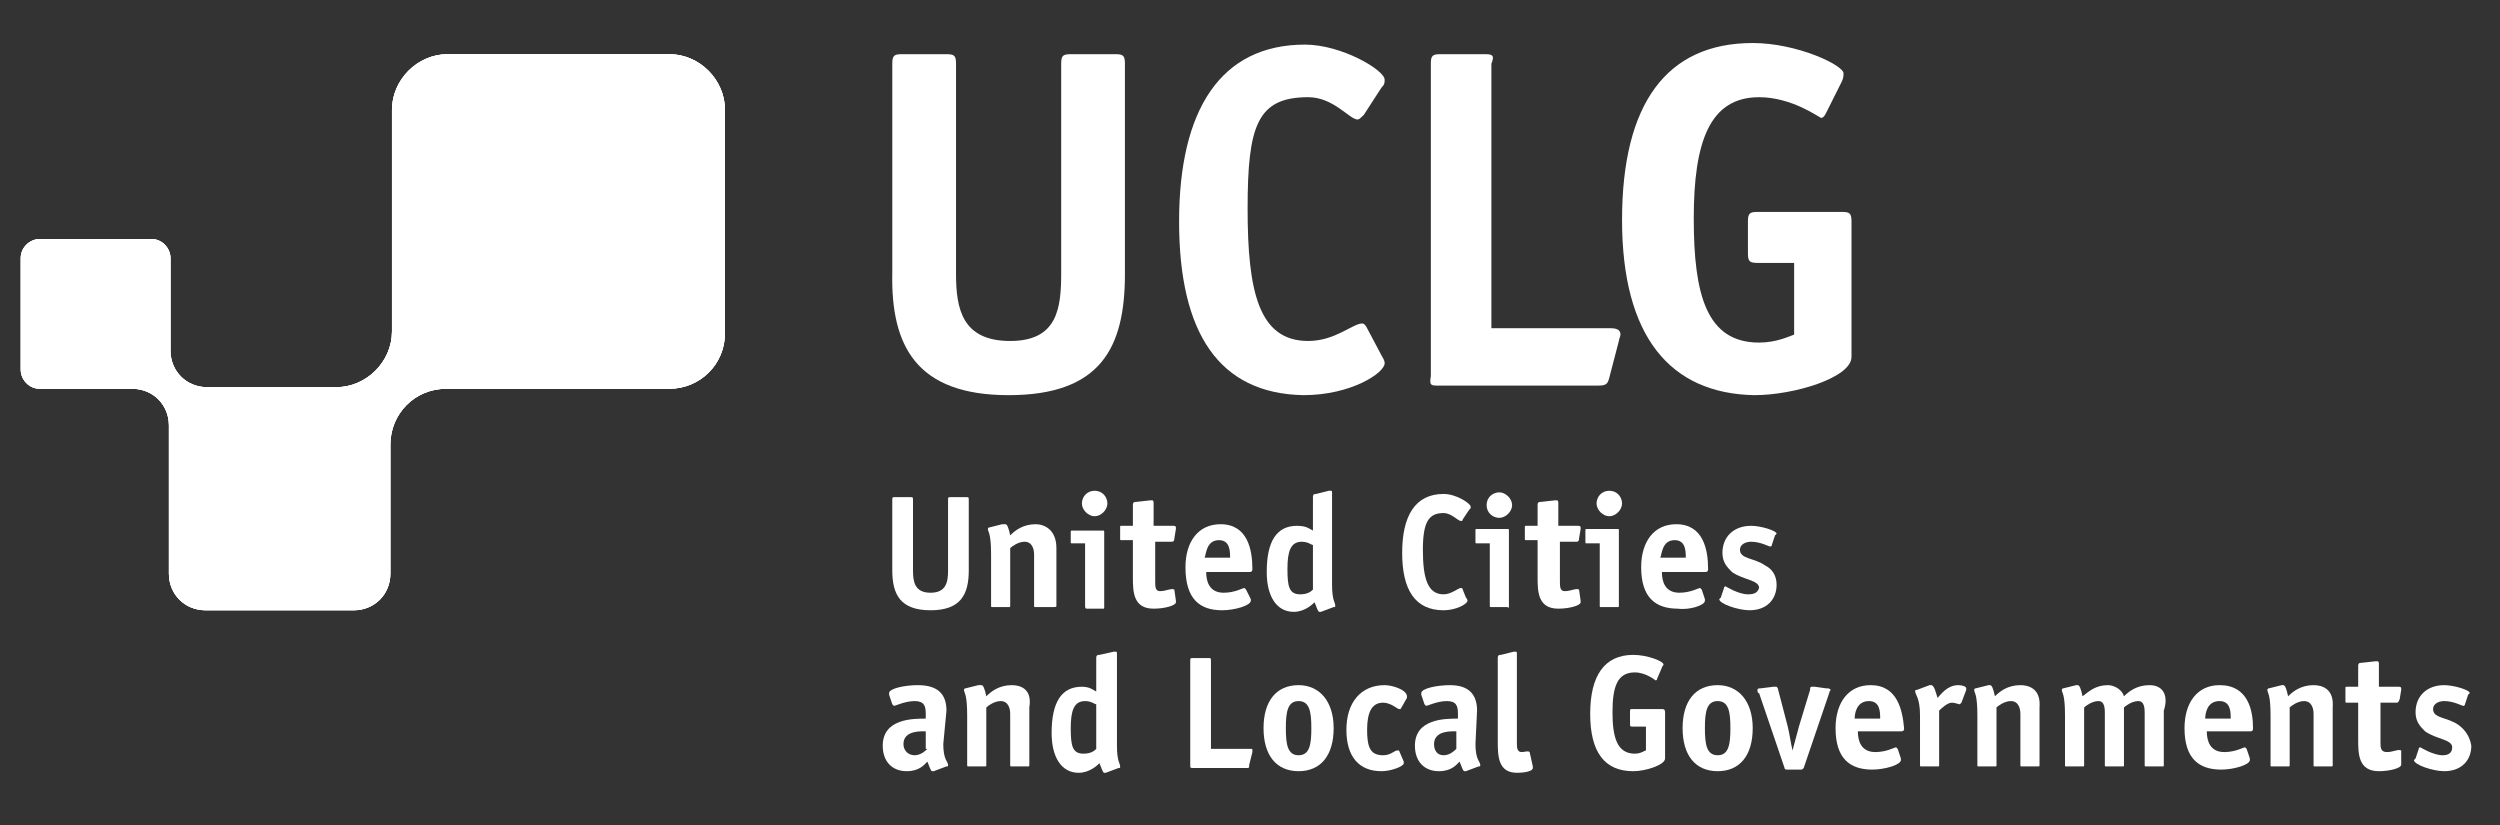
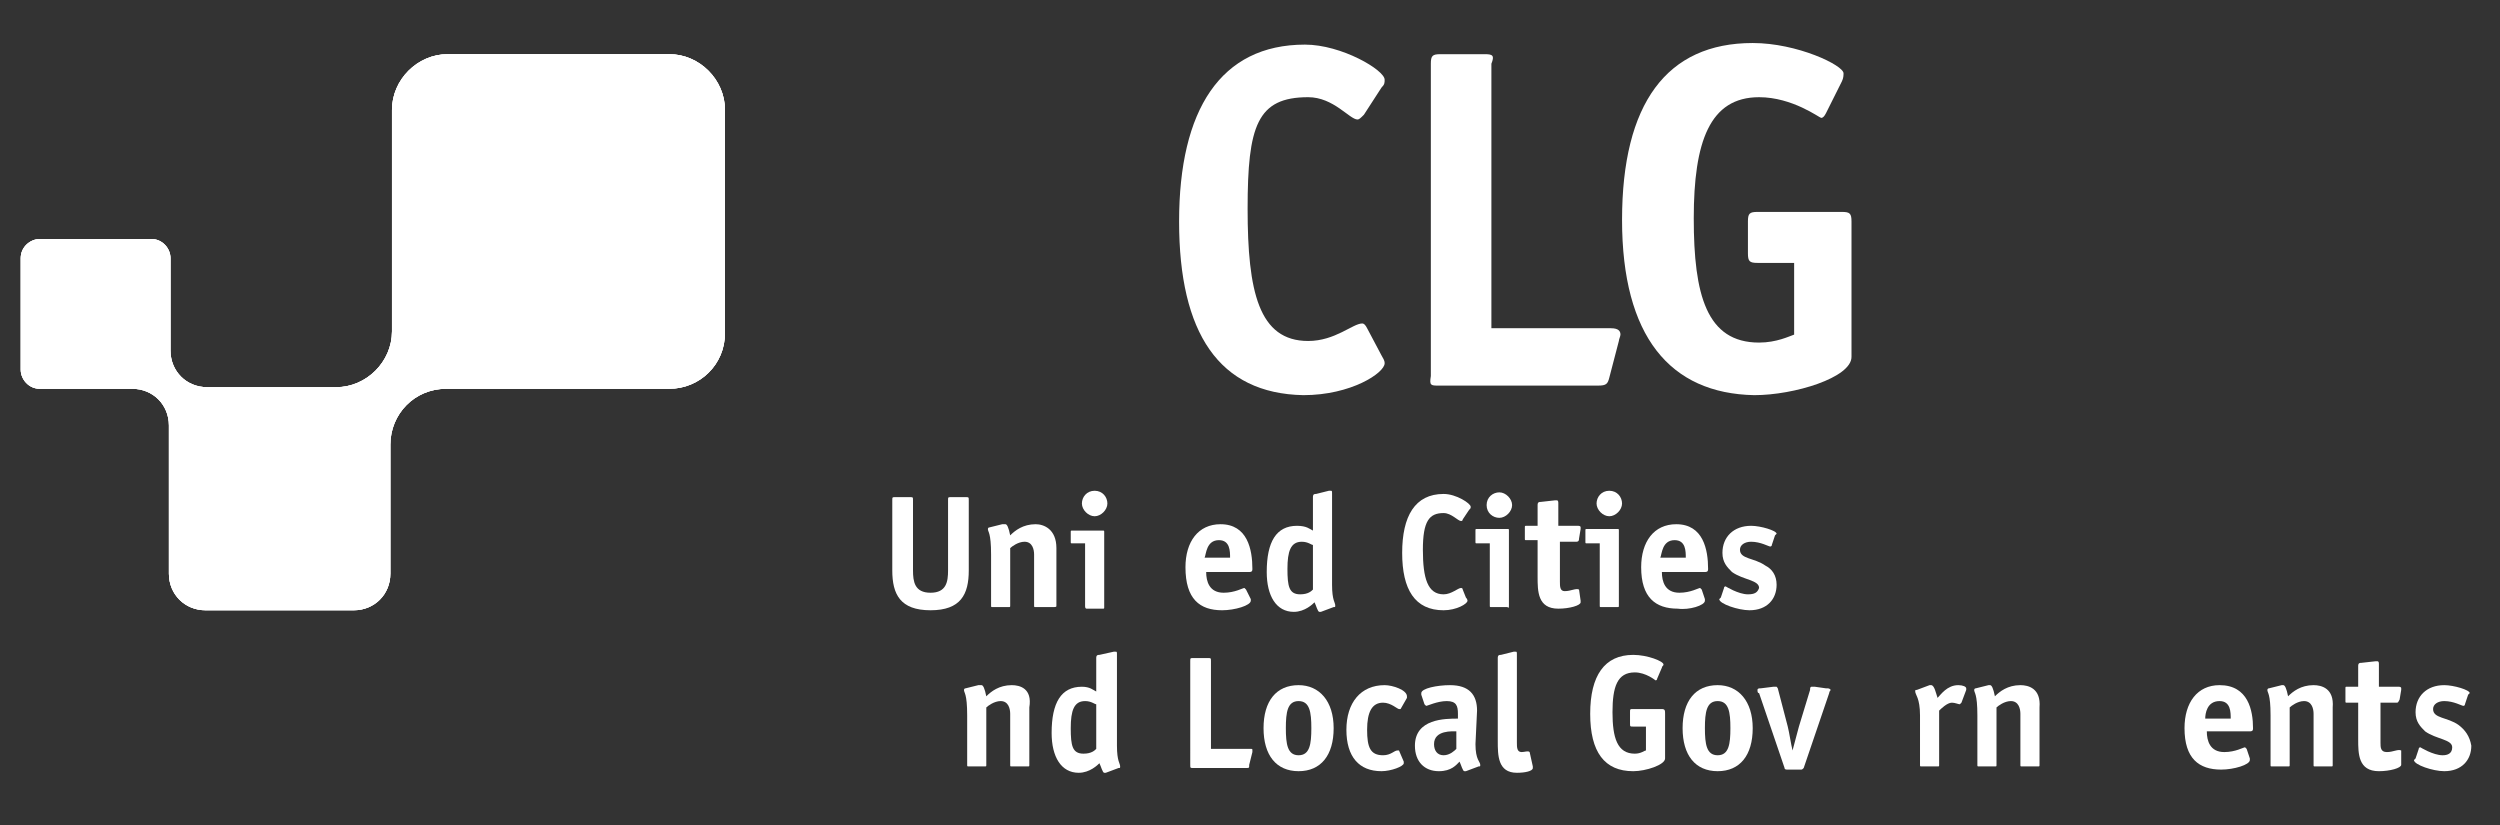
<svg xmlns="http://www.w3.org/2000/svg" xmlns:xlink="http://www.w3.org/1999/xlink" version="1.1" id="Layer_1" x="0px" y="0px" viewBox="0 0 156.9 51.8" style="enable-background:new 0 0 156.9 51.8;" xml:space="preserve">
  <rect x="0" y="0" width="156.9" height="51.8" fill="#333333" stroke="none" />
  <style type="text/css">
	.st0{fill:#FFFFFF;}
	.st1{clip-path:url(#SVGID_2_);}
</style>
  <g>
    <path class="st0" d="M28.1,3.4c-1.9,0-3.5,1.6-3.5,3.5v13.9c0,1.9-1.6,3.5-3.5,3.5h-8.1c-1.3,0-2.3-1-2.3-2.3v-5.8   c0-0.6-0.5-1.2-1.2-1.2h-7c-0.6,0-1.2,0.5-1.2,1.2v7c0,0.6,0.5,1.2,1.2,1.2h5.8c1.3,0,2.3,1,2.3,2.3v9.3c0,1.3,1,2.3,2.3,2.3h9.3   c1.3,0,2.3-1,2.3-2.3v-8.1c0-1.9,1.5-3.5,3.5-3.5H42c1.9,0,3.5-1.5,3.5-3.5V6.9c0-1.9-1.6-3.5-3.5-3.5L28.1,3.4L28.1,3.4z" />
    <g>
      <defs>
        <path id="SVGID_1_" d="M28.1,3.4c-1.9,0-3.5,1.6-3.5,3.5v13.9c0,1.9-1.6,3.5-3.5,3.5h-8.1c-1.3,0-2.3-1-2.3-2.3v-5.8     c0-0.6-0.5-1.2-1.2-1.2h-7c-0.6,0-1.2,0.5-1.2,1.2v7c0,0.6,0.5,1.2,1.2,1.2h5.8c1.3,0,2.3,1,2.3,2.3v9.3c0,1.3,1,2.3,2.3,2.3h9.3     c1.3,0,2.3-1,2.3-2.3v-8.1c0-1.9,1.5-3.5,3.5-3.5H42c1.9,0,3.5-1.5,3.5-3.5V6.9c0-1.9-1.6-3.5-3.5-3.5L28.1,3.4L28.1,3.4z" />
      </defs>
      <use xlink:href="#SVGID_1_" style="overflow:visible;fill:#FFFFFF;" />
      <clipPath id="SVGID_2_">
        <use xlink:href="#SVGID_1_" style="overflow:visible;" />
      </clipPath>
      <g class="st1">
        <path class="st0" d="M-15.9,20.8l39.4-39.4l39.4,39.4L23.5,60.2L-15.9,20.8z" />
      </g>
    </g>
    <g>
-       <path class="st0" d="M63.3,24.8c5.8,0,7.3-3,7.3-7.6V4c0-0.5-0.1-0.6-0.6-0.6h-2.8c-0.5,0-0.6,0.1-0.6,0.6v13.1    c0,2.2-0.2,4.3-3.2,4.3S60,19.4,60,17.2V4c0-0.5-0.1-0.6-0.6-0.6h-2.8c-0.5,0-0.6,0.1-0.6,0.6v13.1C55.9,21.7,57.5,24.8,63.3,24.8    " />
      <path class="st0" d="M81.8,24.8c3,0,5.1-1.4,5.1-2c0-0.2-0.1-0.3-0.2-0.5l-0.9-1.7c-0.1-0.2-0.2-0.3-0.3-0.3    c-0.6,0-1.7,1.1-3.4,1.1c-3.1,0-3.8-3.1-3.8-8.3s0.6-7,3.8-7c1.6,0,2.6,1.4,3.1,1.4c0.1,0,0.2-0.1,0.4-0.3l1.1-1.7    c0.2-0.2,0.2-0.3,0.2-0.5c0-0.6-2.7-2.2-5-2.2c-5.3,0-7.9,4.1-7.9,11.1S76.5,24.7,81.8,24.8" />
      <path class="st0" d="M90.3,24.2h10c0.5,0,0.6-0.1,0.7-0.5l0.6-2.3c0-0.1,0.1-0.3,0.1-0.4c0-0.2-0.1-0.4-0.6-0.4h-7.5V4    c0.2-0.5,0.1-0.6-0.4-0.6h-2.8c-0.5,0-0.6,0.1-0.6,0.6v19.6C89.7,24.2,89.8,24.2,90.3,24.2" />
      <path class="st0" d="M110.1,24.8c2.5,0,6.1-1.1,6.1-2.4v-8.5c0-0.5-0.1-0.6-0.6-0.6h-5.3c-0.5,0-0.6,0.1-0.6,0.6v2    c0,0.5,0.1,0.6,0.6,0.6h2.3V21c-0.3,0.1-1.1,0.5-2.2,0.5c-3.3,0-4.1-3-4.1-7.8s1-7.6,4.1-7.6c2.1,0,3.8,1.3,3.9,1.3    c0.1,0,0.2-0.1,0.3-0.3l1-2c0.1-0.2,0.1-0.4,0.1-0.5c0-0.5-2.9-1.9-5.7-1.9c-5.4,0-8.2,3.8-8.2,11.1S104.8,24.7,110.1,24.8" />
-       <path class="st0" d="M58.2,47c-0.1,0.1-0.4,0.4-0.8,0.4s-0.7-0.3-0.7-0.7c0-0.9,1.2-0.8,1.4-0.8V47L58.2,47z M59.4,44.6    c0-1-0.5-1.6-1.8-1.6c-0.8,0-1.8,0.2-1.8,0.5c0,0,0,0.1,0,0.1l0.2,0.6c0,0,0.1,0.1,0.1,0.1c0.1,0,0.7-0.3,1.3-0.3    c0.6,0,0.7,0.3,0.7,0.8v0.3c-0.8,0-2.7,0-2.7,1.7c0,1,0.6,1.6,1.5,1.6c0.8,0,1.1-0.4,1.3-0.6c0.1,0.2,0.2,0.6,0.3,0.6    c0,0,0.1,0,0.1,0l0.8-0.3c0.1,0,0.1,0,0.1-0.1c0-0.2-0.3-0.3-0.3-1.3L59.4,44.6L59.4,44.6z" />
      <path class="st0" d="M63.5,43c-0.8,0-1.3,0.4-1.6,0.7c-0.1-0.5-0.2-0.7-0.3-0.7c0,0-0.1,0-0.2,0l-0.8,0.2c-0.1,0-0.1,0.1-0.1,0.1    c0,0.2,0.2,0.2,0.2,1.6V48c0,0.1,0,0.1,0.1,0.1h1c0.1,0,0.1,0,0.1-0.1v-3.6c0.1-0.1,0.5-0.4,0.9-0.4c0.5,0,0.6,0.5,0.6,0.8V48    c0,0.1,0,0.1,0.1,0.1h1c0.1,0,0.1,0,0.1-0.1v-3.6C64.8,43.2,64,43,63.5,43" />
      <path class="st0" d="M68.8,47c-0.1,0.1-0.3,0.3-0.8,0.3c-0.7,0-0.8-0.5-0.8-1.6s0.2-1.7,0.9-1.7c0.4,0,0.6,0.2,0.7,0.2L68.8,47z     M70.1,41.1c0-0.2,0-0.2-0.1-0.2c0,0-0.1,0-0.1,0L69,41.1c-0.1,0-0.2,0-0.2,0.2v2.1c-0.2-0.1-0.4-0.3-0.9-0.3    c-1.3,0-1.9,1-1.9,2.9c0,1.5,0.6,2.5,1.7,2.5c0.7,0,1.2-0.5,1.3-0.6c0.1,0.2,0.2,0.6,0.3,0.6c0,0,0.1,0,0.1,0l0.8-0.3    c0.1,0,0.1,0,0.1-0.1c0-0.2-0.2-0.3-0.2-1.3L70.1,41.1L70.1,41.1z" />
      <path class="st0" d="M78.5,47H76v-5.5c0-0.2,0-0.2-0.2-0.2h-0.9c-0.2,0-0.2,0-0.2,0.2V48c0,0.2,0,0.2,0.2,0.2h3.3    c0.2,0,0.2,0,0.2-0.2l0.2-0.8c0,0,0-0.1,0-0.1C78.6,47,78.6,47,78.5,47" />
      <path class="st0" d="M81.5,47.4c-0.7,0-0.8-0.7-0.8-1.7s0.1-1.7,0.8-1.7s0.8,0.7,0.8,1.7S82.2,47.4,81.5,47.4 M81.5,43    c-1.4,0-2.2,1-2.2,2.7s0.8,2.7,2.2,2.7s2.2-1,2.2-2.7S82.8,43,81.5,43" />
      <path class="st0" d="M86.9,43c-1.5,0-2.4,1.1-2.4,2.8s0.8,2.6,2.2,2.6c0.6,0,1.4-0.3,1.4-0.5c0,0,0-0.1,0-0.1l-0.3-0.7    c0,0,0,0-0.1,0c-0.2,0-0.4,0.3-0.9,0.3c-0.8,0-1-0.5-1-1.6s0.3-1.7,1-1.7c0.5,0,0.9,0.4,1,0.4c0,0,0.1,0,0.1,0l0.4-0.7    c0,0,0-0.1,0-0.1C88.3,43.3,87.4,43,86.9,43" />
      <path class="st0" d="M91.4,47c-0.1,0.1-0.4,0.4-0.8,0.4S90,47.1,90,46.7c0-0.9,1.2-0.8,1.4-0.8V47L91.4,47z M92.7,44.6    c0-1-0.5-1.6-1.7-1.6c-0.8,0-1.8,0.2-1.8,0.5c0,0,0,0.1,0,0.1l0.2,0.6c0,0,0.1,0.1,0.1,0.1c0.1,0,0.7-0.3,1.3-0.3    c0.6,0,0.7,0.3,0.7,0.8v0.3c-0.8,0-2.7,0-2.7,1.7c0,1,0.6,1.6,1.5,1.6c0.8,0,1.1-0.4,1.3-0.6c0.1,0.2,0.2,0.6,0.3,0.6    c0,0,0.1,0,0.1,0l0.8-0.3c0.1,0,0.1,0,0.1-0.1c0-0.2-0.3-0.3-0.3-1.3L92.7,44.6L92.7,44.6z" />
      <path class="st0" d="M96,47.2C96,47.2,96,47.1,96,47.2c-0.1-0.1-0.3,0-0.5,0c-0.3,0-0.3-0.3-0.3-0.6v-5.5c0-0.2,0-0.2-0.1-0.2    c0,0-0.1,0-0.1,0l-0.8,0.2c-0.1,0-0.2,0-0.2,0.2v5.2c0,0.9,0,2,1.2,2c0.5,0,1-0.1,1-0.3c0,0,0,0,0-0.1L96,47.2L96,47.2z" />
      <path class="st0" d="M104.3,44.5h-1.8c-0.2,0-0.2,0-0.2,0.2v0.7c0,0.2,0,0.2,0.2,0.2h0.8v1.5c-0.1,0-0.3,0.2-0.7,0.2    c-1.1,0-1.4-1-1.4-2.6s0.3-2.5,1.4-2.5c0.7,0,1.3,0.5,1.3,0.5c0,0,0.1,0,0.1-0.1l0.3-0.7c0-0.1,0.1-0.1,0.1-0.2    c0-0.2-1-0.6-1.9-0.6c-1.8,0-2.7,1.3-2.7,3.7s0.9,3.6,2.7,3.6c0.8,0,2-0.4,2-0.8v-2.8C104.5,44.6,104.5,44.5,104.3,44.5" />
      <path class="st0" d="M107.8,47.4c-0.7,0-0.8-0.7-0.8-1.7s0.1-1.7,0.8-1.7s0.8,0.7,0.8,1.7S108.5,47.4,107.8,47.4 M107.8,43    c-1.4,0-2.2,1-2.2,2.7s0.8,2.7,2.2,2.7s2.2-1,2.2-2.7S109.1,43,107.8,43" />
      <path class="st0" d="M114.6,43.2l-0.7-0.1c0,0-0.1,0-0.2,0c-0.1,0-0.1,0.1-0.1,0.2l-0.7,2.3c-0.1,0.4-0.3,1.1-0.4,1.5h0    c-0.1-0.4-0.2-1.1-0.3-1.5l-0.6-2.3c0-0.1-0.1-0.2-0.1-0.2c0,0-0.1,0-0.2,0l-0.8,0.1c-0.1,0-0.2,0-0.2,0.1c0,0.1,0,0.2,0.1,0.2    l1.6,4.7c0,0.1,0.1,0.1,0.2,0.1h0.8c0.1,0,0.1,0,0.2-0.1l1.6-4.7c0,0,0-0.1,0.1-0.2C114.8,43.2,114.8,43.2,114.6,43.2" />
-       <path class="st0" d="M116.4,45.1c0-0.3,0.1-1.1,0.9-1.1c0.7,0,0.7,0.7,0.7,1.1H116.4z M117.4,43c-1.4,0-2.2,1.1-2.2,2.7    c0,1.9,0.9,2.6,2.3,2.6c0.8,0,1.8-0.3,1.8-0.6c0,0,0-0.1,0-0.1l-0.2-0.6c0,0-0.1-0.1-0.1-0.1c-0.1,0-0.6,0.3-1.3,0.3    c-0.9,0-1.1-0.7-1.1-1.3h2.7c0.2,0,0.2-0.1,0.2-0.2C119.4,44.6,119.1,43,117.4,43" />
      <path class="st0" d="M122.9,43c-0.7,0-1.1,0.6-1.3,0.8c-0.1-0.3-0.2-0.8-0.4-0.8c0,0-0.1,0-0.1,0l-0.8,0.3c-0.1,0-0.1,0-0.1,0.1    c0,0.2,0.3,0.4,0.3,1.5V48c0,0.1,0,0.1,0.1,0.1h1c0.1,0,0.1,0,0.1-0.1v-3.4c0.1-0.1,0.5-0.5,0.8-0.5c0.2,0,0.4,0.1,0.5,0.1    c0,0,0.1-0.1,0.1-0.1l0.3-0.8c0,0,0-0.1,0-0.1C123.4,43.1,123.2,43,122.9,43" />
      <path class="st0" d="M126.8,43c-0.8,0-1.3,0.4-1.6,0.7c-0.1-0.5-0.2-0.7-0.3-0.7c0,0-0.1,0-0.1,0l-0.8,0.2c-0.1,0-0.1,0.1-0.1,0.1    c0,0.2,0.2,0.2,0.2,1.6V48c0,0.1,0,0.1,0.1,0.1h1c0.1,0,0.1,0,0.1-0.1v-3.6c0.1-0.1,0.5-0.4,0.9-0.4c0.5,0,0.6,0.5,0.6,0.8V48    c0,0.1,0,0.1,0.1,0.1h1c0.1,0,0.1,0,0.1-0.1v-3.6C128.1,43.2,127.3,43,126.8,43" />
-       <path class="st0" d="M134.9,43c-0.8,0-1.3,0.4-1.6,0.7c-0.1-0.4-0.6-0.7-1-0.7c-0.8,0-1.2,0.4-1.6,0.7c-0.1-0.5-0.2-0.7-0.3-0.7    c0,0-0.1,0-0.1,0l-0.8,0.2c-0.1,0-0.1,0.1-0.1,0.1c0,0.2,0.2,0.2,0.2,1.6V48c0,0.1,0,0.1,0.1,0.1h1c0.1,0,0.1,0,0.1-0.1v-3.6    c0.1-0.1,0.5-0.4,0.9-0.4c0.4,0,0.4,0.5,0.4,0.8V48c0,0.1,0,0.1,0.1,0.1h1c0.1,0,0.1,0,0.1-0.1v-3.6c0.1-0.1,0.5-0.4,0.9-0.4    c0.4,0,0.4,0.5,0.4,0.8V48c0,0.1,0,0.1,0.1,0.1h1c0.1,0,0.1,0,0.1-0.1v-3.4C136.1,43.7,135.8,43,134.9,43" />
      <path class="st0" d="M138.4,45.1c0-0.3,0.1-1.1,0.9-1.1c0.7,0,0.7,0.7,0.7,1.1H138.4z M139.3,43c-1.4,0-2.2,1.1-2.2,2.7    c0,1.9,0.9,2.6,2.3,2.6c0.8,0,1.8-0.3,1.8-0.6c0,0,0-0.1,0-0.1l-0.2-0.6c0,0-0.1-0.1-0.1-0.1c-0.1,0-0.6,0.3-1.3,0.3    c-0.9,0-1.1-0.7-1.1-1.3h2.7c0.2,0,0.2-0.1,0.2-0.2C141.4,44.6,141.1,43,139.3,43" />
      <path class="st0" d="M145.2,43c-0.8,0-1.3,0.4-1.6,0.7c-0.1-0.5-0.2-0.7-0.3-0.7c0,0-0.1,0-0.1,0l-0.8,0.2c-0.1,0-0.1,0.1-0.1,0.1    c0,0.2,0.2,0.2,0.2,1.6V48c0,0.1,0,0.1,0.1,0.1h1c0.1,0,0.1,0,0.1-0.1v-3.6c0.1-0.1,0.5-0.4,0.9-0.4c0.5,0,0.6,0.5,0.6,0.8V48    c0,0.1,0,0.1,0.1,0.1h1c0.1,0,0.1,0,0.1-0.1v-3.6C146.5,43.2,145.7,43,145.2,43" />
      <path class="st0" d="M150.7,47.1C150.7,47.1,150.7,47,150.7,47.1c-0.2-0.1-0.5,0.1-0.9,0.1c-0.4,0-0.4-0.3-0.4-0.6v-2.5h1    c0.1,0,0.1,0,0.2-0.2l0.1-0.6c0,0,0-0.1,0-0.1c0-0.1-0.1-0.1-0.2-0.1h-1.2v-1.4c0-0.1,0-0.2-0.1-0.2c-0.1,0-0.1,0-0.1,0l-0.9,0.1    c-0.1,0-0.2,0-0.2,0.2v1.3h-0.7c-0.1,0-0.1,0-0.1,0.1V44c0,0.1,0,0.1,0.1,0.1h0.7v2.3c0,0.9,0,2,1.3,2c0.7,0,1.4-0.2,1.4-0.4    c0,0,0,0,0-0.1L150.7,47.1L150.7,47.1z" />
      <path class="st0" d="M154.3,45.5c-0.7-0.5-1.6-0.4-1.6-1c0-0.3,0.3-0.5,0.7-0.5c0.6,0,1.1,0.3,1.2,0.3c0,0,0.1,0,0.1-0.1l0.2-0.6    c0,0,0.1-0.1,0.1-0.1c0-0.2-1-0.5-1.6-0.5c-1.1,0-1.8,0.7-1.8,1.7c0,0.6,0.3,0.9,0.6,1.2c0.7,0.5,1.7,0.5,1.7,1    c0,0.4-0.3,0.5-0.6,0.5c-0.6,0-1.4-0.5-1.4-0.5s-0.1,0-0.1,0.1l-0.2,0.6c0,0-0.1,0.1-0.1,0.1c0,0.3,1.2,0.7,1.9,0.7    c1.1,0,1.7-0.7,1.7-1.6C155,46.2,154.7,45.8,154.3,45.5" />
      <path class="st0" d="M60.8,31.4c0-0.2,0-0.2-0.2-0.2h-0.9c-0.2,0-0.2,0-0.2,0.2v4.4c0,0.7-0.1,1.4-1.1,1.4s-1.1-0.7-1.1-1.4v-4.4    c0-0.2,0-0.2-0.2-0.2h-0.9c-0.2,0-0.2,0-0.2,0.2v4.4c0,1.5,0.5,2.5,2.4,2.5s2.4-1,2.4-2.5L60.8,31.4L60.8,31.4z" />
      <path class="st0" d="M66.3,38v-3.6c0-1.2-0.8-1.5-1.3-1.5c-0.8,0-1.3,0.4-1.6,0.7c-0.1-0.5-0.2-0.7-0.3-0.7c0,0-0.1,0-0.2,0    l-0.8,0.2c-0.1,0-0.1,0.1-0.1,0.1c0,0.2,0.2,0.2,0.2,1.6V38c0,0.1,0,0.1,0.1,0.1h1c0.1,0,0.1,0,0.1-0.1v-3.6    c0.1-0.1,0.5-0.4,0.9-0.4c0.5,0,0.6,0.5,0.6,0.8V38c0,0.1,0,0.1,0.1,0.1h1C66.3,38.1,66.3,38.1,66.3,38" />
      <path class="st0" d="M68.7,30.8c-0.5,0-0.8,0.4-0.8,0.8s0.4,0.8,0.8,0.8s0.8-0.4,0.8-0.8S69.2,30.8,68.7,30.8" />
      <path class="st0" d="M68.2,38.2h1c0.1,0,0.1,0,0.1-0.1v-4.7c0-0.1,0-0.1-0.1-0.1h-1.9c-0.1,0-0.1,0-0.1,0.1V34    c0,0.1,0,0.1,0.1,0.1h0.8V38C68.1,38.1,68.1,38.2,68.2,38.2" />
-       <path class="st0" d="M73.7,37C73.7,37,73.7,37,73.7,37c-0.2-0.1-0.5,0.1-0.9,0.1c-0.3,0-0.3-0.3-0.3-0.6v-2.5h1    c0.1,0,0.2,0,0.2-0.2l0.1-0.6c0,0,0-0.1,0-0.1c0-0.1-0.1-0.1-0.2-0.1h-1.2v-1.4c0-0.1,0-0.2-0.1-0.2c-0.1,0-0.1,0-0.1,0l-0.9,0.1    c-0.1,0-0.2,0-0.2,0.2v1.3h-0.7c-0.1,0-0.1,0-0.1,0.1v0.7c0,0.1,0,0.1,0.1,0.1h0.7v2.3c0,0.9,0,2,1.3,2c0.7,0,1.4-0.2,1.4-0.4    c0,0,0,0,0-0.1L73.7,37L73.7,37z" />
      <path class="st0" d="M76.5,33.9c0.7,0,0.7,0.7,0.7,1.1h-1.6C75.7,34.8,75.7,33.9,76.5,33.9 M76.7,38.3c0.8,0,1.8-0.3,1.8-0.6    c0,0,0-0.1,0-0.1L78.2,37c0,0-0.1-0.1-0.1-0.1c-0.1,0-0.6,0.3-1.3,0.3c-0.9,0-1.1-0.7-1.1-1.3h2.7c0.2,0,0.2-0.1,0.2-0.2    c0-1.2-0.3-2.8-2-2.8c-1.4,0-2.2,1.1-2.2,2.7C74.4,37.6,75.3,38.3,76.7,38.3" />
      <path class="st0" d="M82.4,37c-0.1,0.1-0.3,0.3-0.8,0.3c-0.7,0-0.8-0.5-0.8-1.6s0.2-1.7,0.9-1.7c0.4,0,0.6,0.2,0.7,0.2L82.4,37z     M83.6,31c0-0.2,0-0.2-0.1-0.2c0,0-0.1,0-0.1,0L82.6,31c-0.1,0-0.2,0-0.2,0.2v2.1C82.2,33.2,82,33,81.4,33c-1.3,0-1.9,1-1.9,2.9    c0,1.5,0.6,2.5,1.7,2.5c0.7,0,1.2-0.5,1.3-0.6c0.1,0.2,0.2,0.6,0.3,0.6c0,0,0.1,0,0.1,0l0.8-0.3c0.1,0,0.1,0,0.1-0.1    c0-0.2-0.2-0.3-0.2-1.3L83.6,31z" />
      <path class="st0" d="M92.1,37.7c0,0,0-0.1-0.1-0.2L91.8,37c0-0.1-0.1-0.1-0.1-0.1c-0.2,0-0.6,0.4-1.1,0.4c-1,0-1.3-1-1.3-2.8    s0.4-2.3,1.3-2.3c0.5,0,0.9,0.5,1.1,0.5c0,0,0.1,0,0.1-0.1l0.4-0.6c0.1-0.1,0.1-0.1,0.1-0.2c0-0.2-0.9-0.8-1.7-0.8    c-1.8,0-2.6,1.4-2.6,3.7s0.8,3.6,2.6,3.6C91.4,38.3,92.1,37.9,92.1,37.7" />
      <path class="st0" d="M93.3,31.7c0,0.5,0.4,0.8,0.8,0.8s0.8-0.4,0.8-0.8s-0.4-0.8-0.8-0.8S93.3,31.2,93.3,31.7" />
      <path class="st0" d="M94.7,38v-4.7c0-0.1,0-0.1-0.1-0.1h-1.9c-0.1,0-0.1,0-0.1,0.1V34c0,0.1,0,0.1,0.1,0.1h0.8V38    c0,0.1,0,0.1,0.1,0.1h1C94.7,38.2,94.7,38.1,94.7,38" />
      <path class="st0" d="M99.1,37C99.1,37,99,37,99.1,37c-0.2-0.1-0.5,0.1-0.9,0.1c-0.3,0-0.3-0.3-0.3-0.6v-2.5h1c0.1,0,0.2,0,0.2-0.2    l0.1-0.6c0,0,0-0.1,0-0.1c0-0.1-0.1-0.1-0.2-0.1h-1.2v-1.4c0-0.1,0-0.2-0.1-0.2c-0.1,0-0.1,0-0.1,0l-0.9,0.1c-0.1,0-0.2,0-0.2,0.2    v1.3h-0.7c-0.1,0-0.1,0-0.1,0.1v0.7c0,0.1,0,0.1,0.1,0.1h0.7v2.3c0,0.9,0,2,1.3,2c0.7,0,1.4-0.2,1.4-0.4c0,0,0,0,0-0.1L99.1,37    L99.1,37z" />
      <path class="st0" d="M100.4,38c0,0.1,0,0.1,0.1,0.1h1c0.1,0,0.1,0,0.1-0.1v-4.7c0-0.1,0-0.1-0.1-0.1h-1.9c-0.1,0-0.1,0-0.1,0.1V34    c0,0.1,0,0.1,0.1,0.1h0.8L100.4,38L100.4,38z" />
      <path class="st0" d="M101,30.8c-0.5,0-0.8,0.4-0.8,0.8s0.4,0.8,0.8,0.8s0.8-0.4,0.8-0.8S101.5,30.8,101,30.8" />
      <path class="st0" d="M105.1,33.9c0.7,0,0.7,0.7,0.7,1.1h-1.6C104.3,34.8,104.3,33.9,105.1,33.9 M107,37.7c0,0,0-0.1,0-0.1    l-0.2-0.6c0,0-0.1-0.1-0.1-0.1c-0.1,0-0.6,0.3-1.3,0.3c-0.9,0-1.1-0.7-1.1-1.3h2.7c0.2,0,0.2-0.1,0.2-0.2c0-1.2-0.3-2.8-2-2.8    c-1.4,0-2.2,1.1-2.2,2.7c0,1.9,0.9,2.6,2.3,2.6C106,38.3,107,38,107,37.7" />
      <path class="st0" d="M109.7,37.3c-0.6,0-1.4-0.5-1.4-0.5s-0.1,0-0.1,0.1l-0.2,0.6c0,0-0.1,0.1-0.1,0.1c0,0.3,1.2,0.7,1.9,0.7    c1.1,0,1.7-0.7,1.7-1.6c0-0.6-0.3-1-0.7-1.2c-0.7-0.5-1.6-0.4-1.6-1c0-0.3,0.3-0.5,0.7-0.5c0.6,0,1.1,0.3,1.2,0.3    c0,0,0.1,0,0.1-0.1l0.2-0.6c0,0,0.1-0.1,0.1-0.1c0-0.2-1-0.5-1.6-0.5c-1.1,0-1.8,0.7-1.8,1.7c0,0.6,0.3,0.9,0.6,1.2    c0.7,0.5,1.7,0.5,1.7,1C110.3,37.2,110.1,37.3,109.7,37.3" />
    </g>
  </g>
</svg>